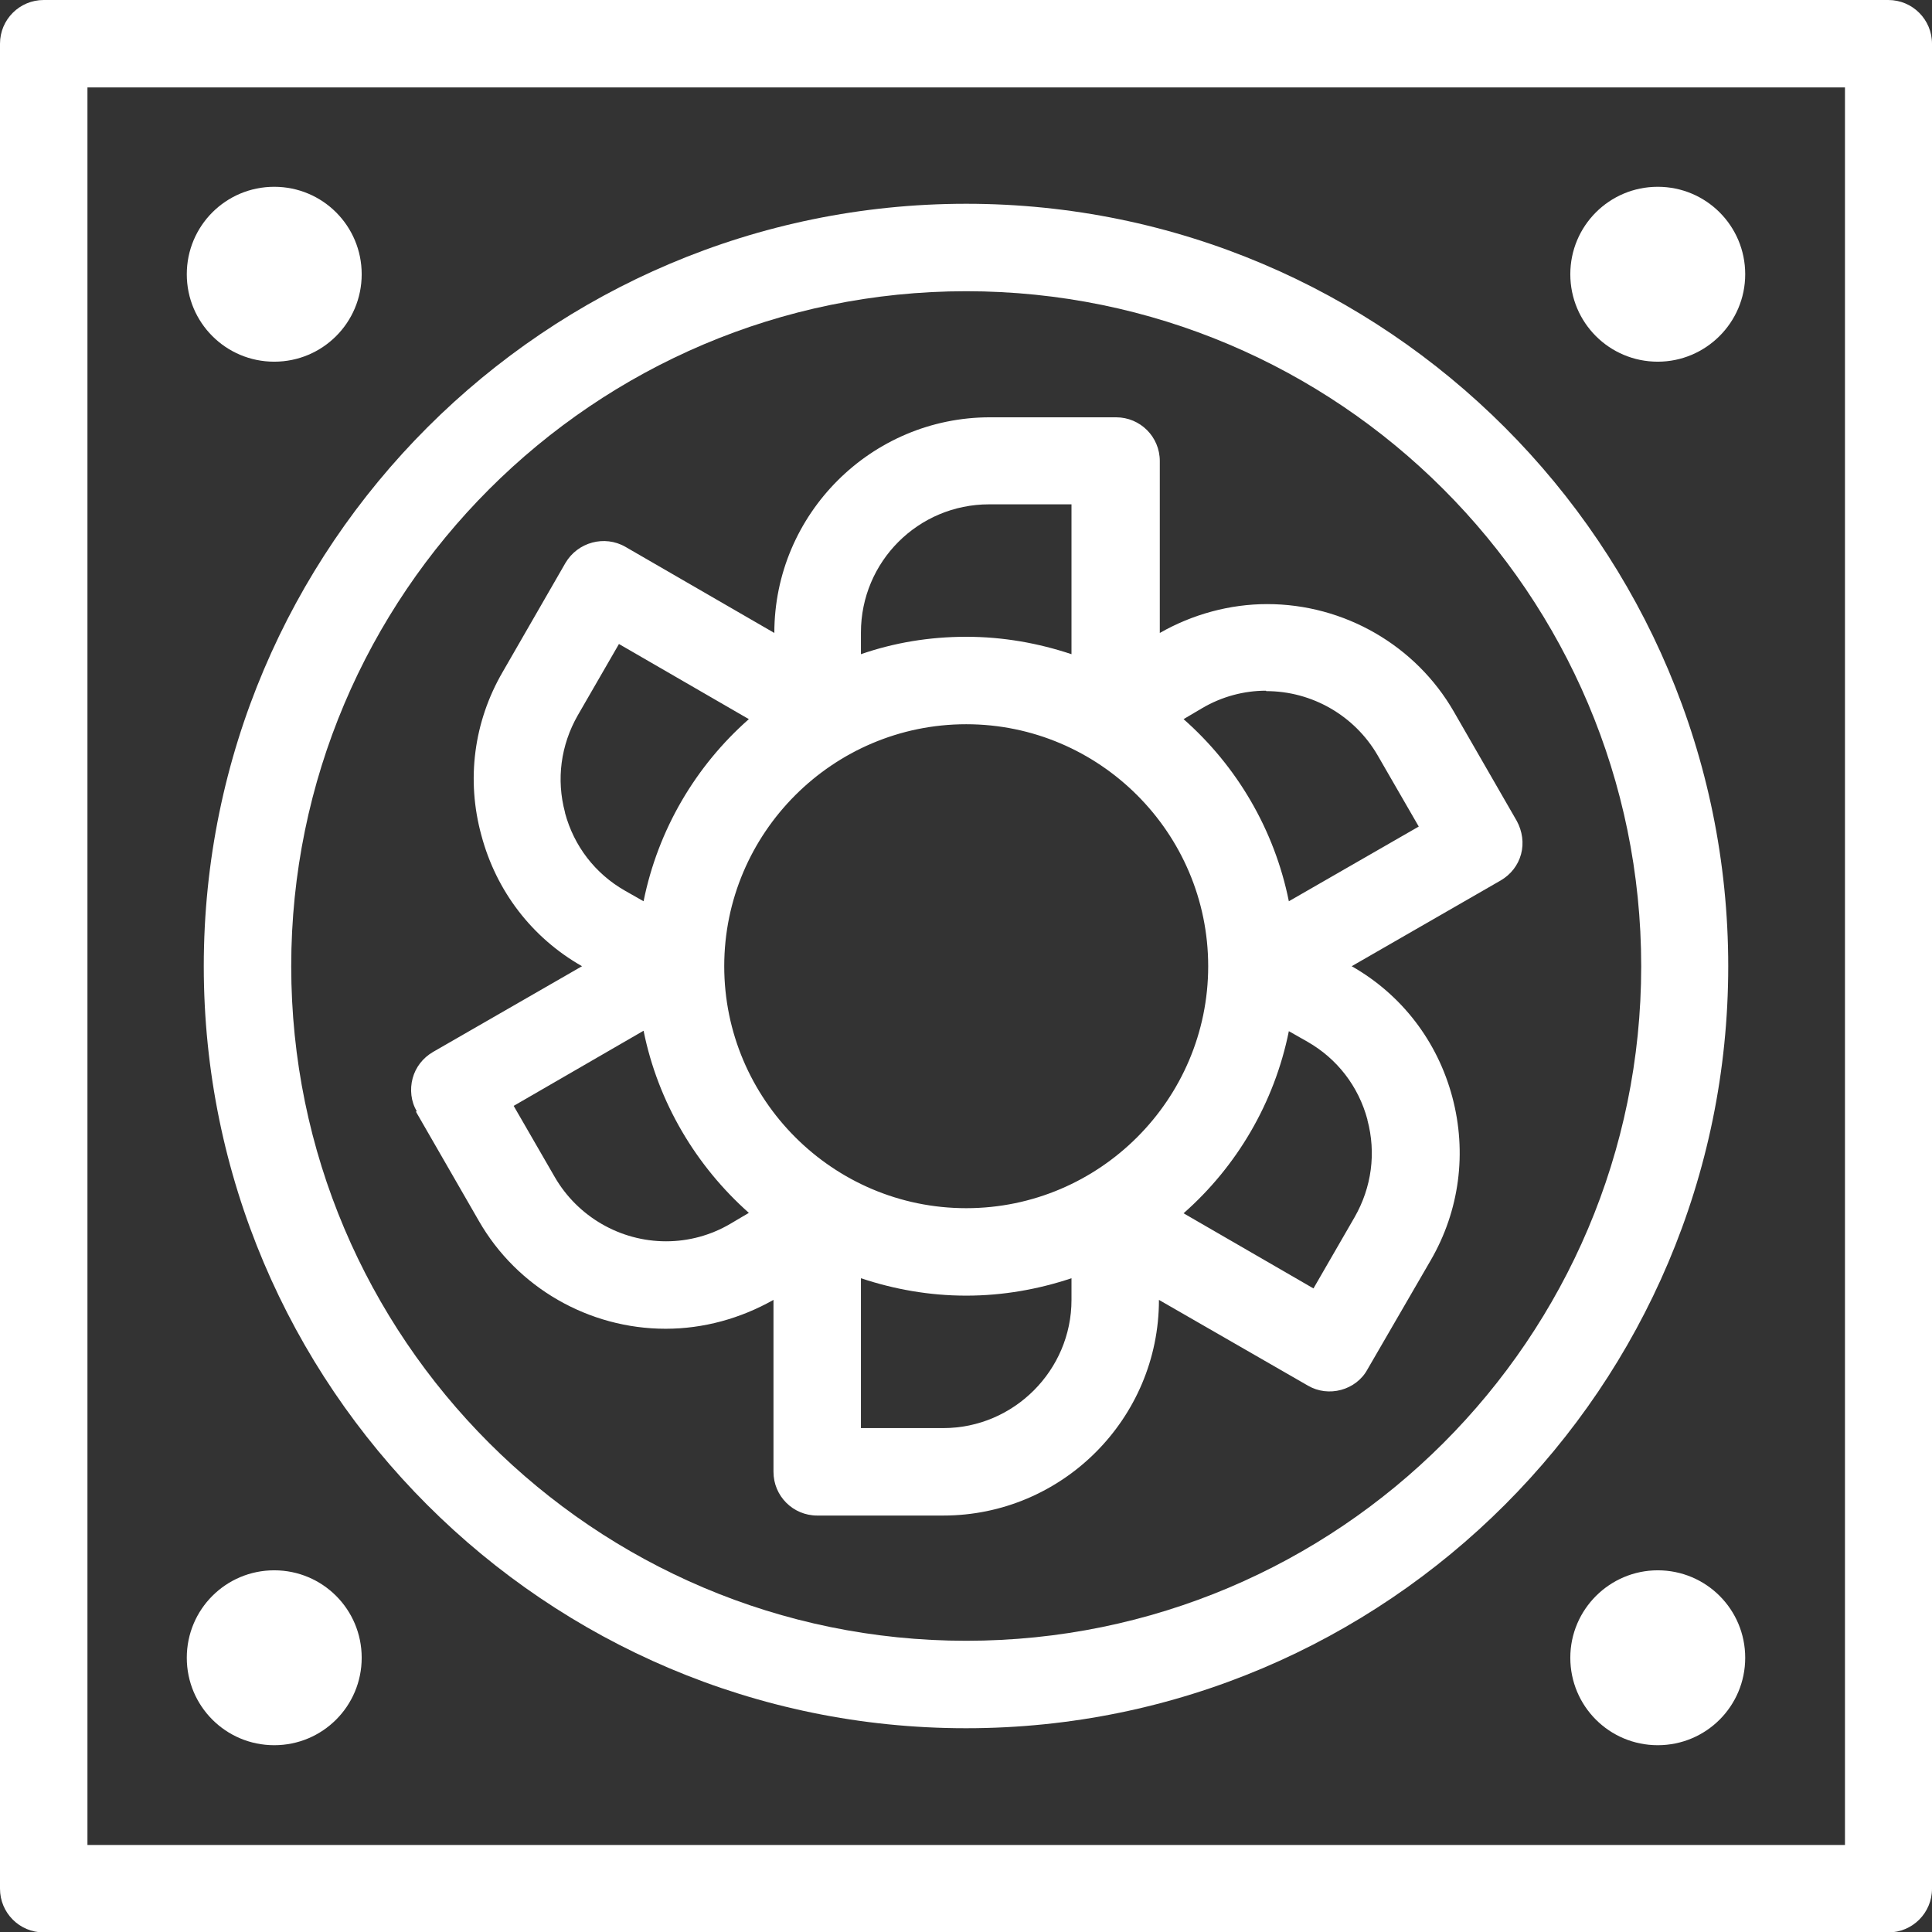
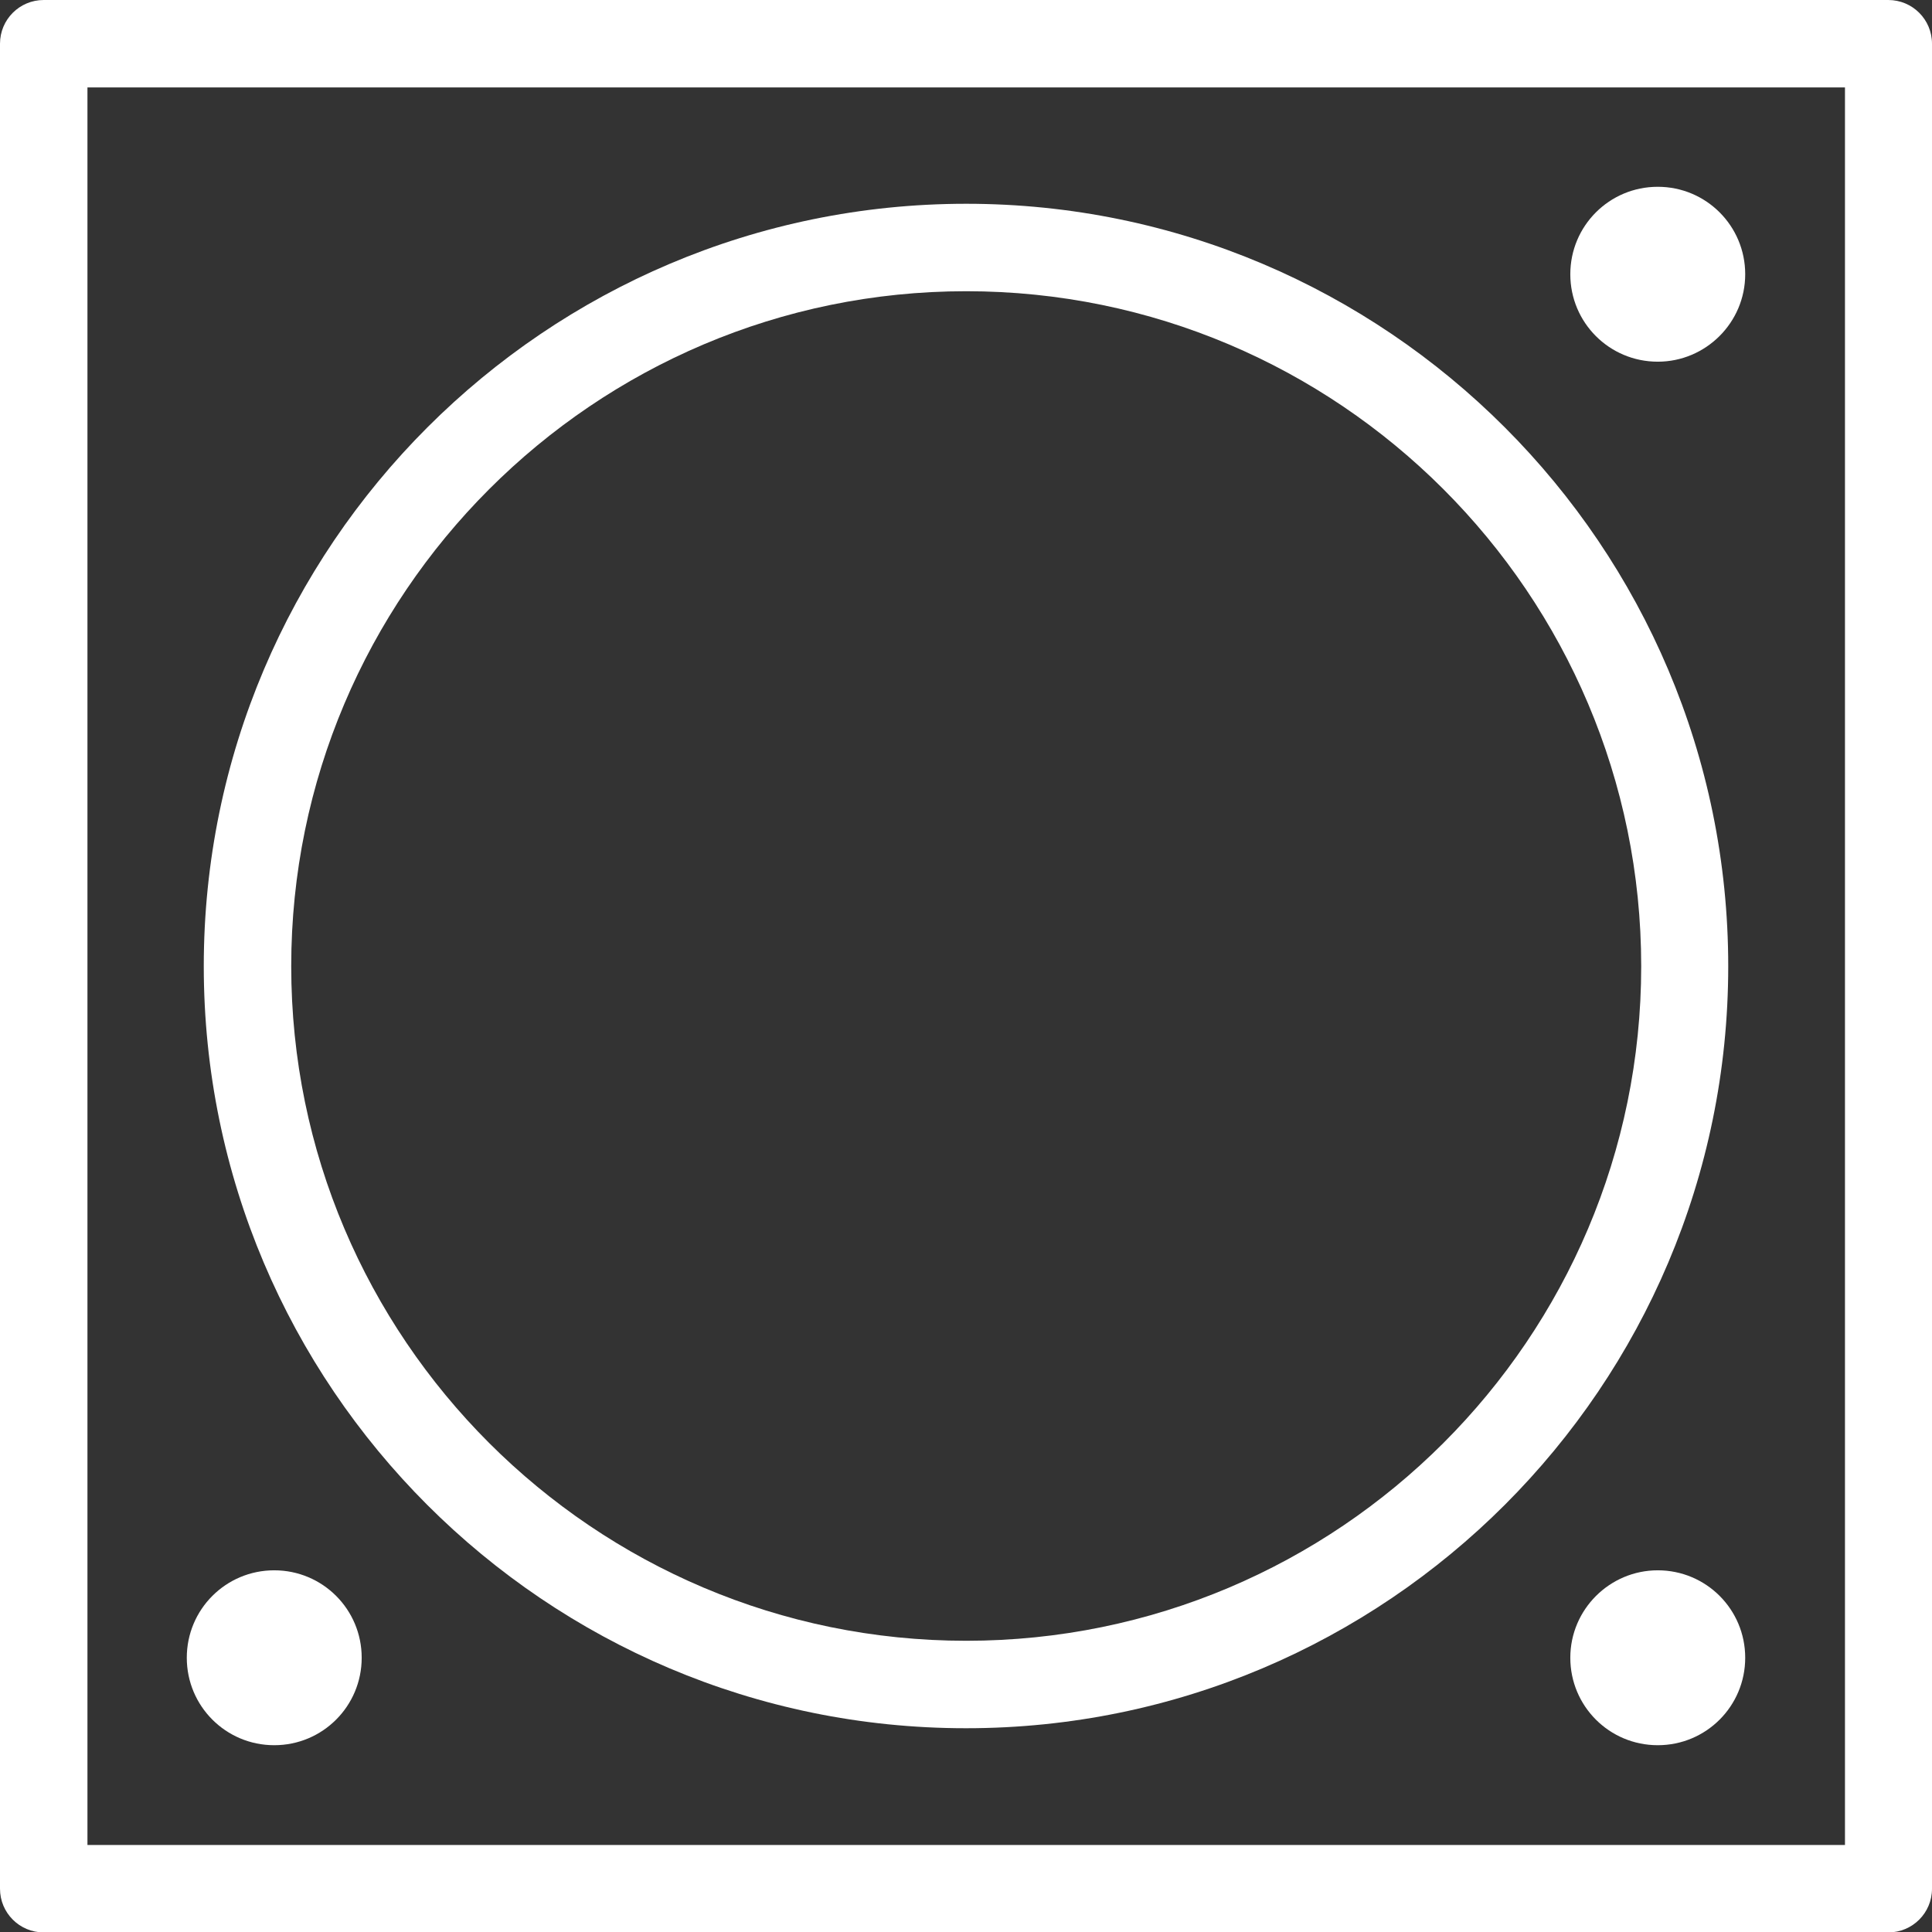
<svg xmlns="http://www.w3.org/2000/svg" id="Layer_2" data-name="Layer 2" viewBox="0 0 45.51 45.51">
  <rect x="0" y="0" width="45.51" height="45.51" fill="#333333" stroke="none" />
  <defs>
    <style>
      .cls-1 {
        fill: #fff;
        stroke-width: 0px;
      }
    </style>
  </defs>
  <g id="Layer_2-2" data-name="Layer 2-2">
    <g>
      <path class="cls-1" d="M44.48,0H1.03C.46,0,0,.46,0,1.03v43.46c0,.57.46,1.03,1.03,1.03h43.45c.57,0,1.03-.46,1.03-1.03V1.03c0-.57-.46-1.03-1.03-1.03ZM43.45,43.46H2.06V2.06h41.4v41.4h-.01Z" />
-       <path class="cls-1" d="M6.46,8.52c1.14,0,2.06-.92,2.06-2.06s-.92-2.06-2.06-2.06-2.06.92-2.06,2.06.92,2.06,2.06,2.06Z" />
      <path class="cls-1" d="M39.05,8.52c1.13,0,2.06-.92,2.06-2.06s-.92-2.06-2.06-2.06-2.06.92-2.06,2.06.92,2.06,2.06,2.06Z" />
      <path class="cls-1" d="M39.05,36.99c-1.13,0-2.06.92-2.06,2.06s.92,2.06,2.06,2.06,2.06-.92,2.06-2.06-.92-2.06-2.06-2.06Z" />
      <path class="cls-1" d="M6.46,41.11c1.14,0,2.06-.92,2.06-2.06s-.92-2.06-2.06-2.06-2.06.92-2.06,2.06.92,2.06,2.06,2.06Z" />
      <path class="cls-1" d="M22.76,40.71c9.9,0,17.95-8.05,17.95-17.95S32.66,4.8,22.76,4.8,4.8,12.86,4.8,22.76s8.05,17.95,17.95,17.95h.01ZM22.76,6.86c8.77,0,15.9,7.13,15.9,15.9s-7.13,15.89-15.9,15.89-15.9-7.13-15.9-15.89,7.13-15.9,15.9-15.9Z" />
-       <path class="cls-1" d="M9.8,26.19l1.48,2.57c.9,1.57,2.59,2.54,4.4,2.54.89,0,1.76-.24,2.54-.68v4.05c0,.57.46,1.03,1.03,1.03h2.97c2.8,0,5.08-2.28,5.08-5.08l3.51,2.02c.24.14.52.17.78.1s.49-.24.62-.48l1.49-2.57c.68-1.17.86-2.54.51-3.85-.35-1.31-1.19-2.41-2.37-3.08l3.51-2.02c.24-.14.41-.36.48-.62s.03-.54-.1-.78l-1.48-2.57c-.9-1.57-2.59-2.54-4.4-2.54-.88,0-1.76.24-2.53.68v-4.05c0-.57-.46-1.03-1.03-1.03h-2.97c-2.8,0-5.08,2.28-5.08,5.08l-3.51-2.03c-.49-.28-1.12-.11-1.41.38l-1.48,2.57c-.68,1.17-.86,2.54-.5,3.85.35,1.31,1.19,2.41,2.37,3.08l-3.51,2.02c-.24.14-.41.36-.48.62s-.04.55.1.78h-.02ZM22.76,17.06c3.14,0,5.7,2.56,5.7,5.7s-2.56,5.7-5.7,5.7-5.7-2.56-5.7-5.7,2.56-5.7,5.7-5.7ZM22.22,33.64h-1.94v-3.53c.78.26,1.61.41,2.48.41s1.7-.15,2.48-.41v.51c0,1.66-1.36,3.02-3.02,3.02ZM32.21,26.38c.21.78.1,1.59-.3,2.29l-.97,1.68-3.06-1.77c1.25-1.1,2.14-2.6,2.48-4.29l.44.25c.7.4,1.2,1.05,1.41,1.83h0ZM29.83,16.28c1.08,0,2.08.58,2.62,1.51l.97,1.68-3.06,1.76c-.34-1.69-1.23-3.19-2.48-4.29l.44-.26c.46-.27.98-.41,1.5-.41h0ZM23.3,11.88h1.94v3.53c-.78-.26-1.61-.41-2.48-.41s-1.7.14-2.48.41v-.51c0-1.67,1.35-3.02,3.02-3.02ZM13.31,19.14c-.21-.78-.1-1.59.3-2.29l.97-1.68,3.06,1.77c-1.25,1.1-2.14,2.6-2.48,4.29l-.44-.25c-.7-.4-1.2-1.05-1.41-1.83h0ZM15.16,24.28c.34,1.69,1.24,3.19,2.48,4.29l-.44.26c-.46.27-.98.41-1.51.41-1.08,0-2.08-.58-2.62-1.51l-.97-1.68s3.06-1.77,3.06-1.77Z" />
    </g>
  </g>
</svg>